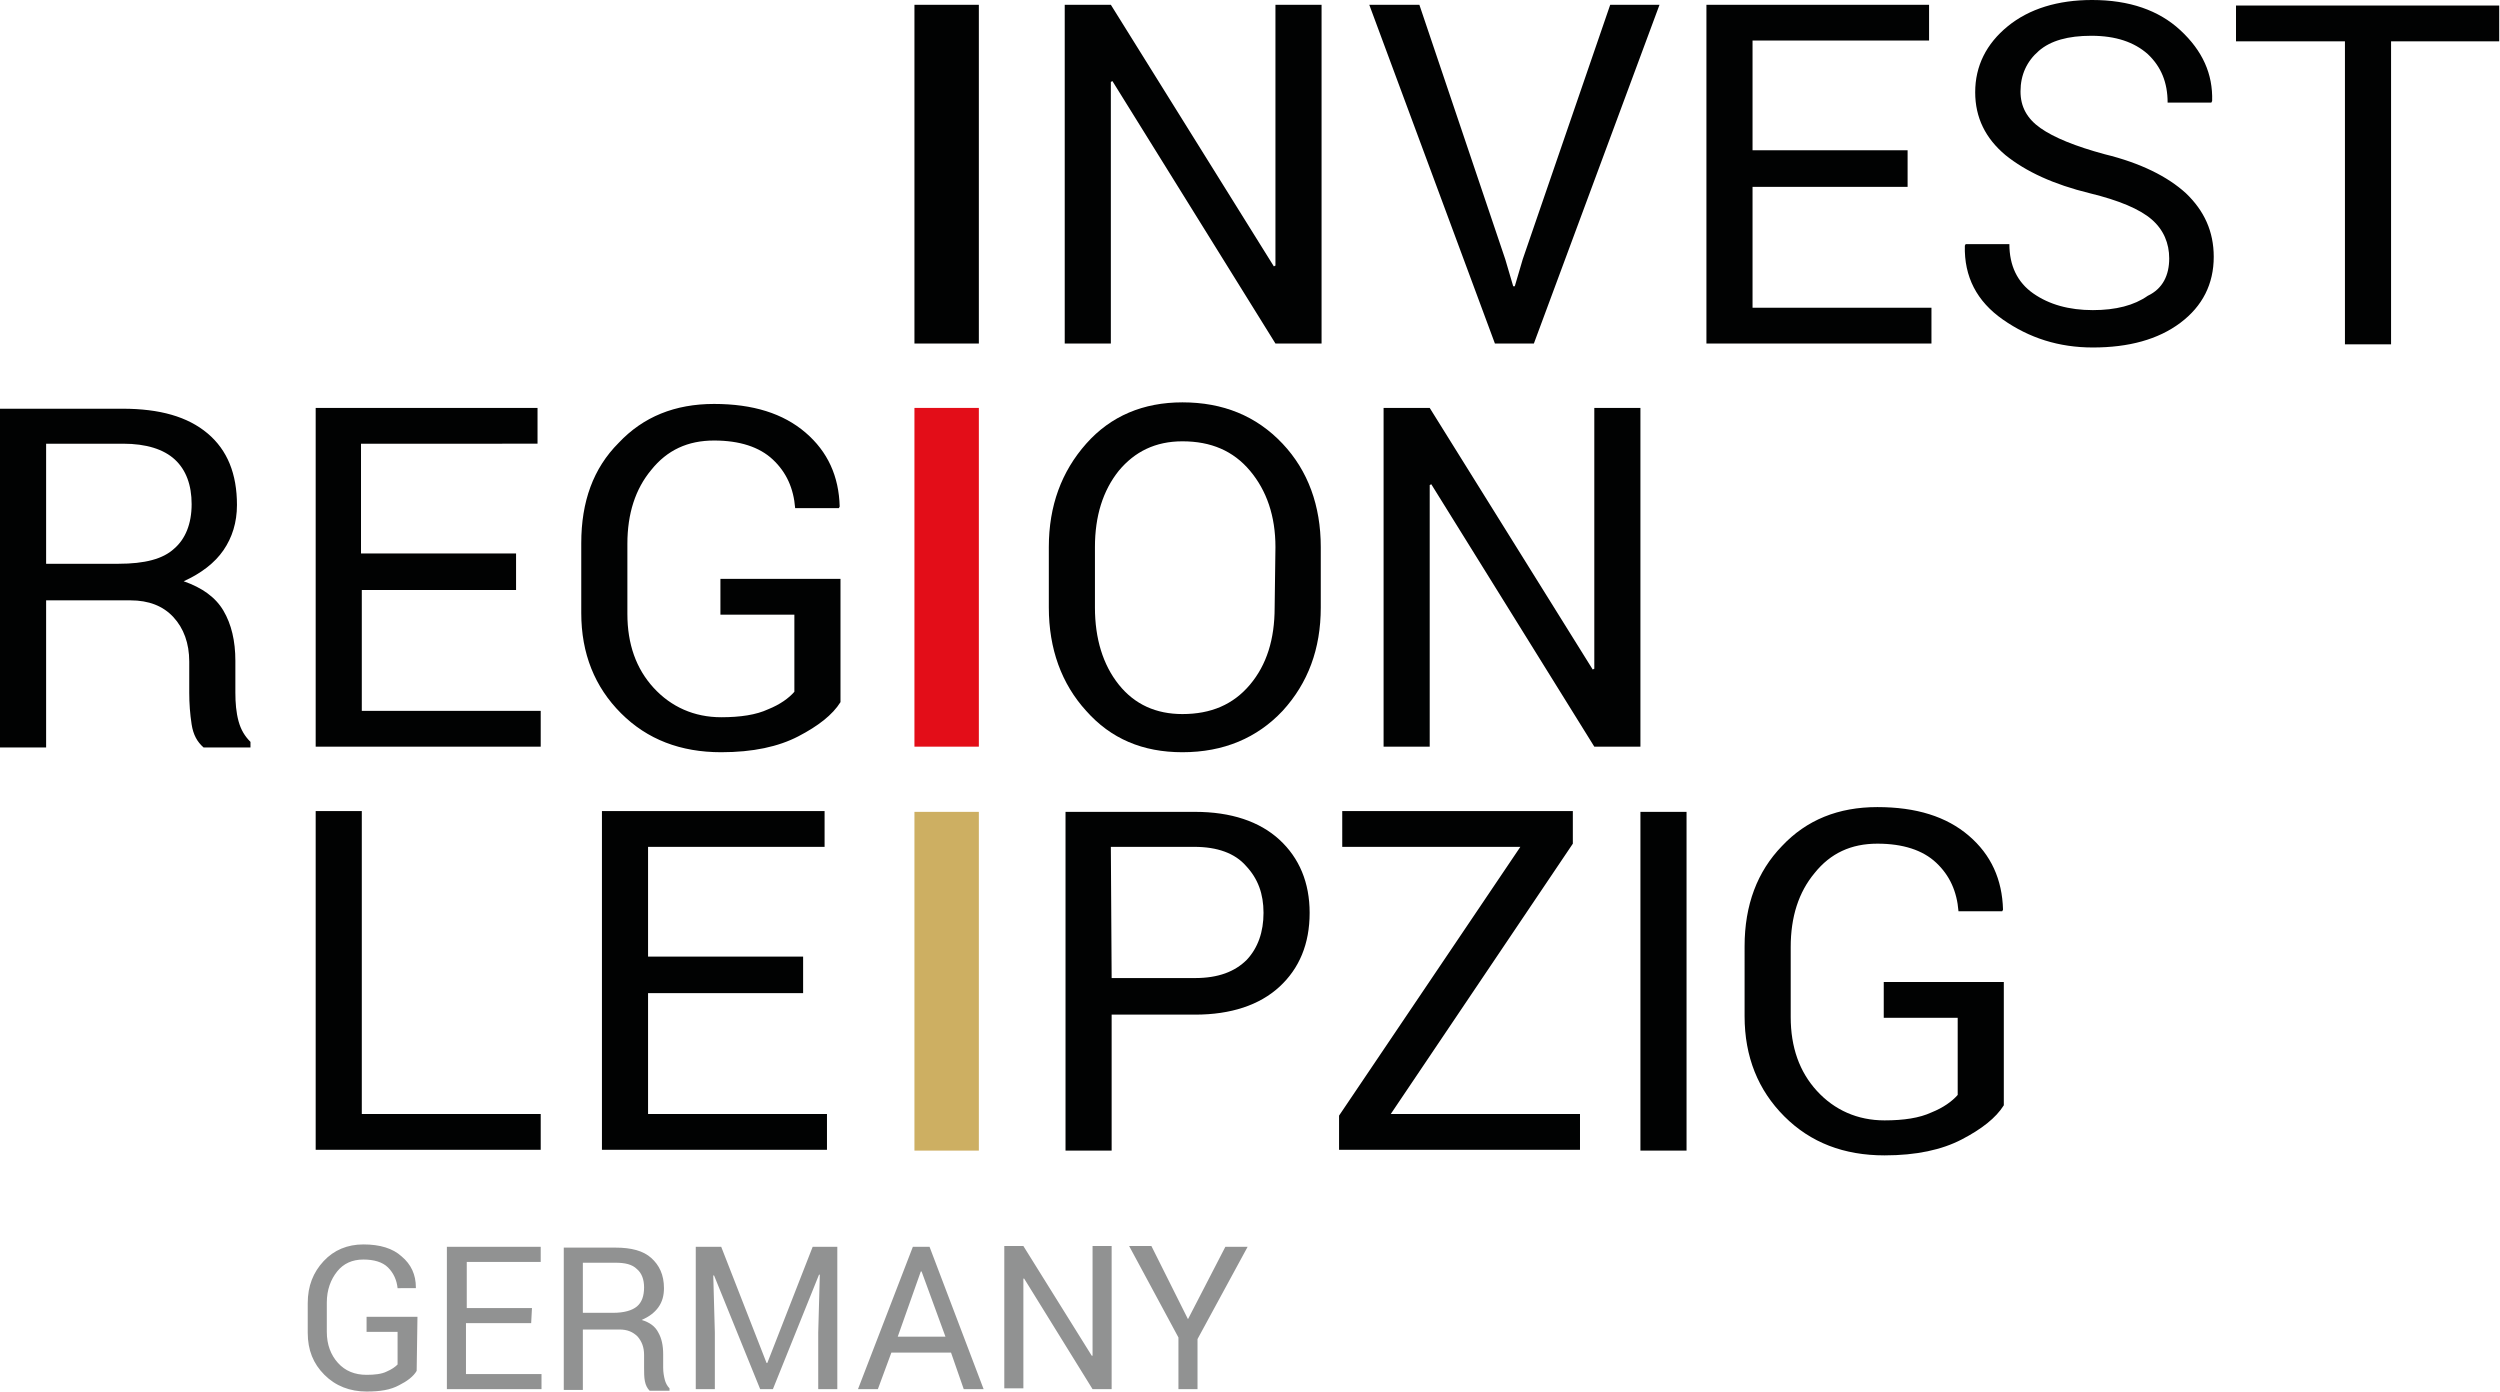
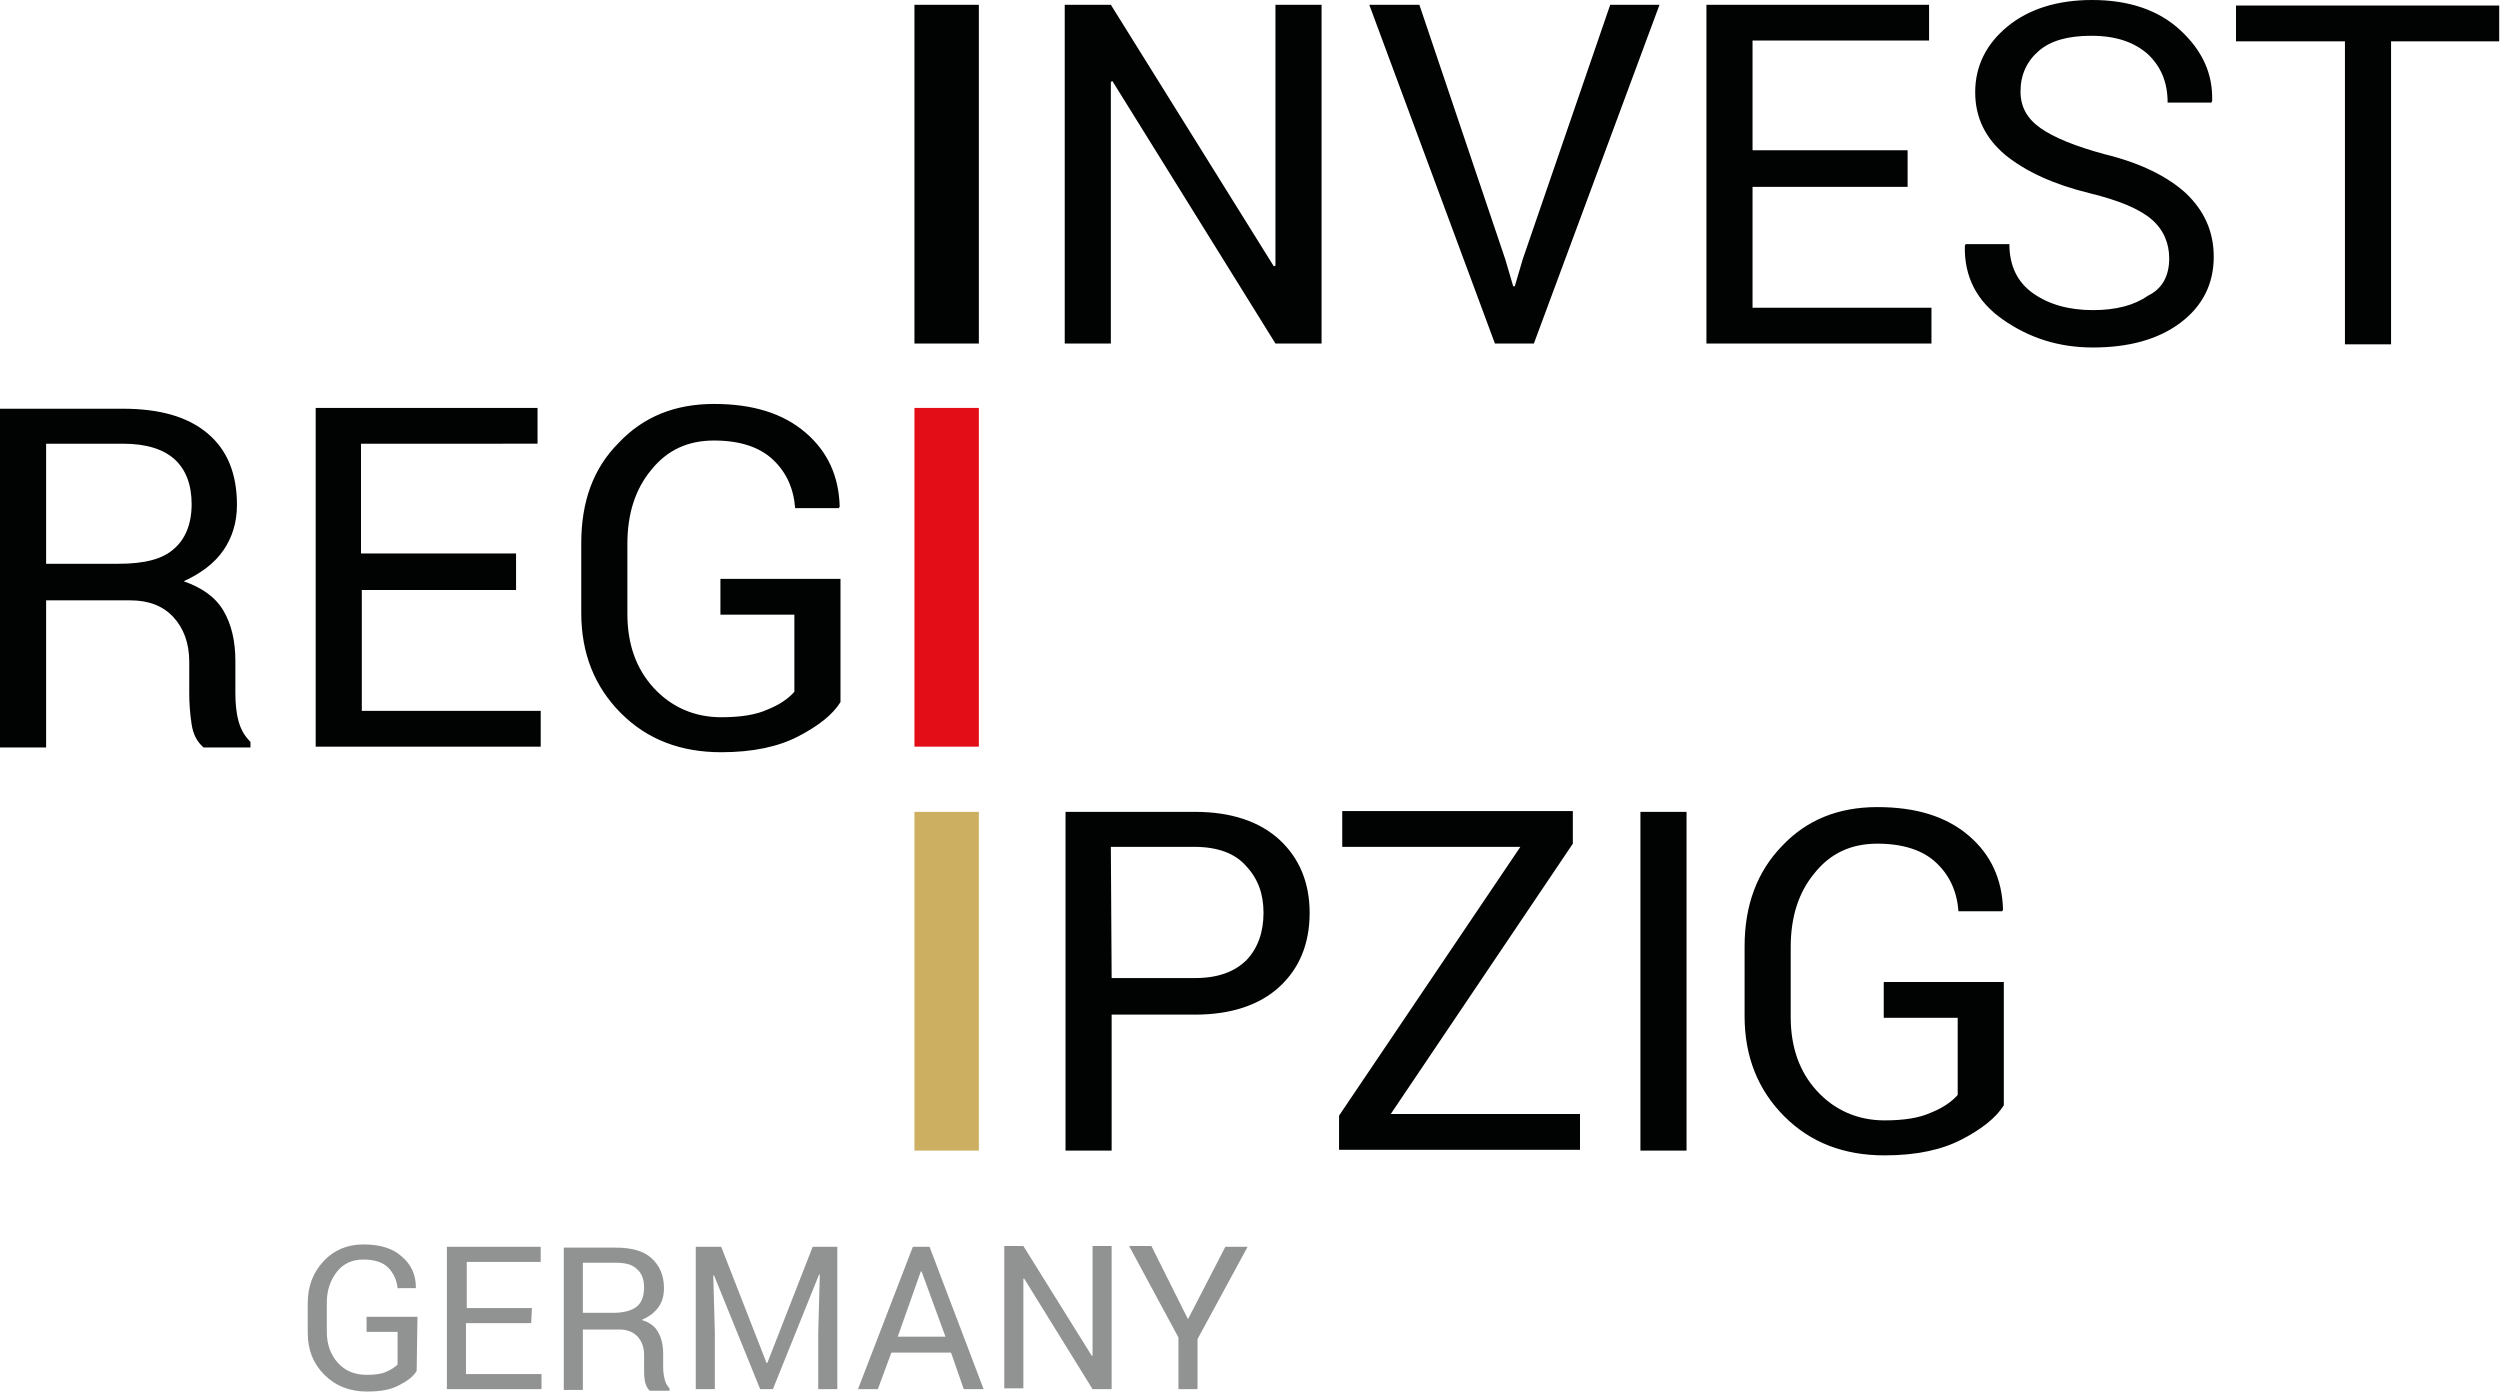
<svg xmlns="http://www.w3.org/2000/svg" preserveAspectRatio="xMidYMid meet" viewBox="0 0 314.4 175">
  <path fill="#010202" d="M123.1 43.2H115V.6h8.1v42.6zM166.2 43.2h-5.8l-20.5-33-.2.1v32.9h-5.8V.6h5.8l20.5 32.9.2-.1V.6h5.8v42.6zM189.3 32.6l1 3.4h.2l1-3.4 11-32h6.2l-15.8 42.6H188L172.2.6h6.3l10.8 32zM239.9 23.5h-19.5v15.2h22.5v4.5h-28.3V.6h28v4.5h-22.2v13.8h19.5v4.6zM272.8 32.5c0-1.9-.7-3.6-2.2-4.9s-4.1-2.4-7.8-3.3c-4.5-1.1-8-2.7-10.6-4.8-2.5-2.1-3.8-4.7-3.8-7.9 0-3.3 1.4-6.1 4.1-8.3 2.7-2.2 6.3-3.3 10.6-3.3 4.7 0 8.4 1.3 11.1 3.8 2.8 2.6 4.1 5.5 4 8.9l-.1.2h-5.5c0-2.5-.8-4.5-2.5-6.1-1.7-1.5-4-2.3-7.1-2.3-2.9 0-5.1.6-6.6 1.9-1.5 1.3-2.3 3-2.3 5.1 0 1.9.8 3.4 2.5 4.6 1.7 1.2 4.4 2.3 8.1 3.3 4.5 1.1 7.9 2.8 10.2 4.9 2.3 2.2 3.5 4.8 3.5 8 0 3.4-1.4 6.2-4.2 8.3-2.8 2.1-6.5 3.1-11 3.1-4.3 0-8-1.2-11.3-3.5s-4.9-5.4-4.8-9.3l.1-.2h5.5c0 2.7 1 4.8 3 6.2 2 1.4 4.5 2.1 7.5 2.1 2.9 0 5.2-.6 6.9-1.8 1.9-.9 2.7-2.6 2.7-4.7zM314.4 5.2h-13.7v38.1h-5.8V5.2h-13.7V.7h33.1v4.5h.1zM5.8 75.5V94H0V51.4h15.4c4.7 0 8.2 1 10.7 3.1s3.7 5.1 3.7 9c0 2.2-.6 4.1-1.7 5.7s-2.8 2.9-5 3.9c2.3.8 4 2 5 3.7s1.5 3.8 1.5 6.3v4c0 1.3.1 2.5.4 3.6s.8 1.9 1.5 2.6v.7h-5.9c-.8-.7-1.3-1.6-1.5-2.9s-.3-2.6-.3-4v-3.9c0-2.3-.7-4.2-2-5.6s-3.1-2.1-5.4-2.1H5.8zm0-4.6h9.1c3.3 0 5.6-.6 7-1.9 1.4-1.2 2.2-3.1 2.2-5.6 0-2.4-.7-4.3-2.1-5.6s-3.6-2-6.5-2H5.8v15.1zM65 74.2H45.5v15.2H68v4.5H39.7V51.3h27.9v4.5H45.4v13.8h19.5v4.6h.1zM105.7 88.3c-1 1.6-2.8 3-5.3 4.3s-5.7 2-9.7 2c-5.1 0-9.3-1.6-12.6-4.9-3.3-3.3-5-7.5-5-12.6v-8.8c0-5.2 1.5-9.4 4.7-12.6 3.1-3.3 7.1-4.9 12-4.9s8.7 1.2 11.5 3.6 4.2 5.5 4.3 9.3l-.1.2H100c-.2-2.5-1.1-4.5-2.8-6.1s-4.2-2.4-7.4-2.4c-3.3 0-5.9 1.2-7.9 3.7-2 2.4-3 5.5-3 9.3v8.8c0 3.8 1.1 6.9 3.3 9.3s5.1 3.7 8.5 3.7c2.4 0 4.4-.3 5.9-1 1.5-.6 2.6-1.4 3.3-2.2v-9.7h-9.3v-4.5h15.1v15.5z" />
  <path fill="#E30D18" d="M123.1 93.9H115V51.3h8.1v42.6z" />
-   <path fill="#010202" d="M166.1 76.4c0 5.2-1.6 9.5-4.8 13-3.2 3.4-7.4 5.2-12.6 5.2-5 0-9-1.7-12.1-5.2-3.1-3.4-4.7-7.8-4.7-13v-7.6c0-5.2 1.6-9.5 4.7-13s7.2-5.2 12.1-5.2c5.1 0 9.3 1.7 12.6 5.2 3.2 3.4 4.8 7.8 4.8 13v7.6zm-5.7-7.6c0-3.9-1.1-7.1-3.2-9.6s-4.9-3.7-8.5-3.7c-3.4 0-6 1.3-8 3.7-2 2.5-3 5.7-3 9.6v7.6c0 3.9 1 7.2 3 9.7s4.7 3.7 8 3.7c3.6 0 6.4-1.2 8.5-3.7s3.1-5.7 3.1-9.7l.1-7.6zM206.3 93.9h-5.8l-20.5-33-.2.1v32.9H174V51.3h5.8l20.5 32.9.2-.1V51.3h5.8v42.6zM45.5 140.1H68v4.5H39.7V102h5.8v38.1zM101 124.9H81.5v15.2H104v4.5H75.7V102h28v4.5H81.5v13.8H101v4.6z" />
  <path fill="#CDAF62" d="M123.1 144.7H115v-42.6h8.1v42.6z" />
  <path fill="#010202" d="M139.8 127.6v17.1H134v-42.6h16.3c4.5 0 8.1 1.2 10.6 3.5s3.8 5.4 3.8 9.2c0 3.9-1.3 7-3.8 9.3s-6.1 3.5-10.6 3.5h-10.5zm0-4.6h10.5c2.9 0 5-.8 6.5-2.3 1.4-1.5 2.1-3.5 2.1-5.9s-.7-4.3-2.2-5.9c-1.4-1.6-3.6-2.4-6.5-2.4h-10.5l.1 16.5zM174.9 140.1h23.8v4.5h-30.3v-4.3l22.8-33.8h-22.4V102h29v4.1l-22.9 34zM212.1 144.7h-5.8v-42.6h5.8v42.6zM252 139c-1 1.6-2.8 3-5.3 4.3s-5.7 2-9.7 2c-5.1 0-9.3-1.6-12.6-4.9-3.3-3.3-5-7.5-5-12.6V119c0-5.2 1.6-9.4 4.7-12.6 3.1-3.3 7.1-4.9 12-4.9s8.7 1.2 11.5 3.6 4.2 5.5 4.3 9.3l-.1.2h-5.5c-.2-2.5-1.1-4.5-2.8-6.1-1.7-1.6-4.2-2.4-7.4-2.4-3.3 0-5.9 1.2-7.9 3.7-2 2.4-3 5.5-3 9.3v8.8c0 3.8 1.1 6.9 3.3 9.3 2.2 2.4 5.1 3.7 8.5 3.7 2.4 0 4.4-.3 5.9-1 1.5-.6 2.6-1.4 3.3-2.2V128h-9.3v-4.5H252V139z" />
  <path fill="#919292" d="M52.4 172.4c-.4.7-1.2 1.3-2.2 1.8-1.1.6-2.4.8-4.1.8-2.1 0-3.9-.7-5.3-2.1s-2.1-3.1-2.1-5.3v-3.7c0-2.2.7-3.9 2-5.3s3-2.1 5-2.1c2.1 0 3.7.5 4.8 1.5 1.2 1 1.8 2.3 1.8 3.9v.1H50c-.1-1-.5-1.9-1.2-2.6s-1.8-1-3.1-1c-1.4 0-2.5.5-3.3 1.5s-1.3 2.3-1.3 3.9v3.7c0 1.6.5 2.9 1.4 3.9s2.1 1.5 3.6 1.5c1 0 1.9-.1 2.5-.4.7-.3 1.1-.6 1.4-.9v-4.1h-3.9v-1.9h6.4l-.1 6.8zM66.8 166.4h-8.2v6.4h9.5v1.9H56.2v-17.9H68v1.9h-9.3v5.8h8.2l-.1 1.9zM73.3 167v7.8h-2.4v-17.9h6.5c2 0 3.5.4 4.5 1.3s1.6 2.1 1.6 3.8c0 .9-.2 1.7-.7 2.4-.5.7-1.2 1.2-2.1 1.6 1 .3 1.7.8 2.1 1.6.4.7.6 1.6.6 2.7v1.7c0 .6.1 1.1.2 1.5.1.4.3.8.6 1.1v.3h-2.5c-.3-.3-.5-.7-.6-1.2-.1-.5-.1-1.1-.1-1.7v-1.6c0-1-.3-1.7-.8-2.3-.6-.6-1.3-.9-2.3-.9h-4.6v-.2zm0-1.9h3.8c1.4 0 2.4-.3 3-.8.6-.5.9-1.3.9-2.4 0-1-.3-1.8-.9-2.3-.6-.6-1.5-.8-2.7-.8h-4.1v6.3zM90.7 156.8l5.7 14.6h.1l5.7-14.6h3.1v17.9h-2.4v-7.1l.2-7.3h-.1l-5.8 14.4h-1.6l-5.8-14.3h-.1l.2 7.2v7.1h-2.4v-17.9h3.2zM119.6 170.1h-7.5l-1.7 4.6h-2.5l6.9-17.9h2.1l6.8 17.9h-2.5l-1.6-4.6zm-6.7-2h6l-3-8.2h-.1l-2.9 8.2zM139.8 174.7h-2.4l-8.6-13.9h-.1v13.8h-2.4v-17.9h2.4l8.6 13.8h.1v-13.8h2.4v18zM149.4 165.9l4.7-9.1h2.8l-6.3 11.6v6.3h-2.4v-6.5l-6.2-11.5h2.8l4.6 9.2z" />
</svg>